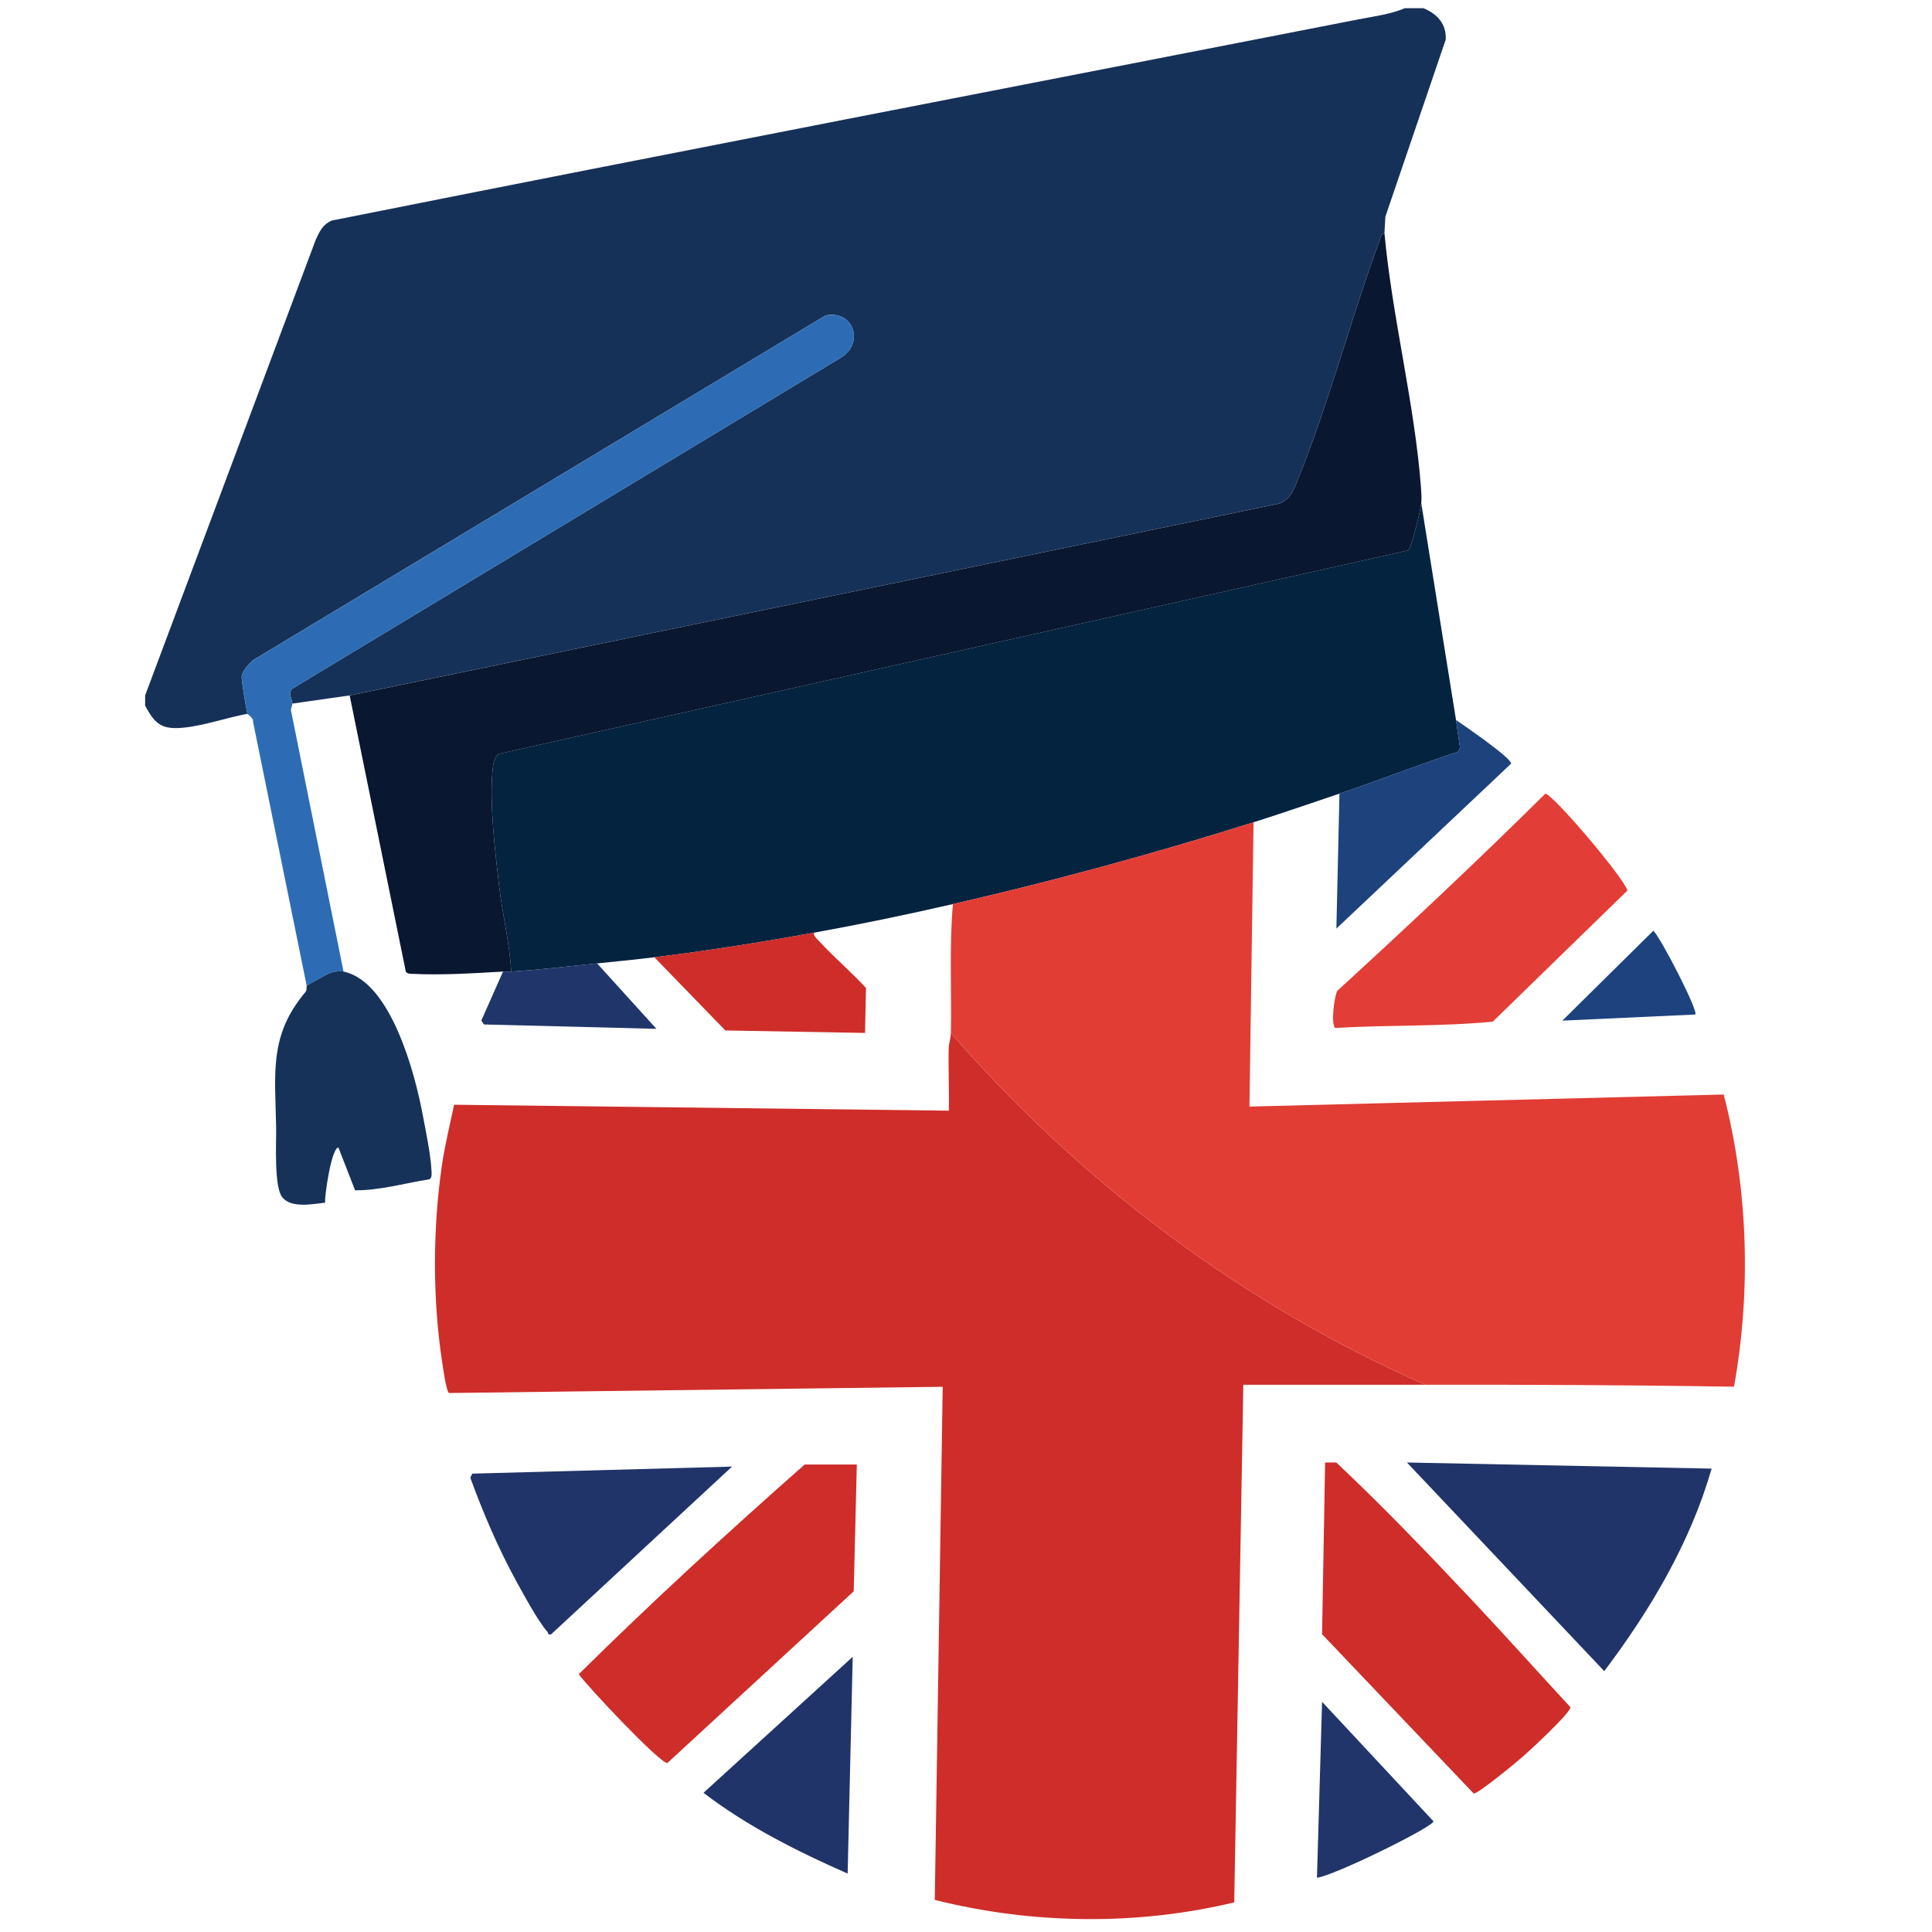
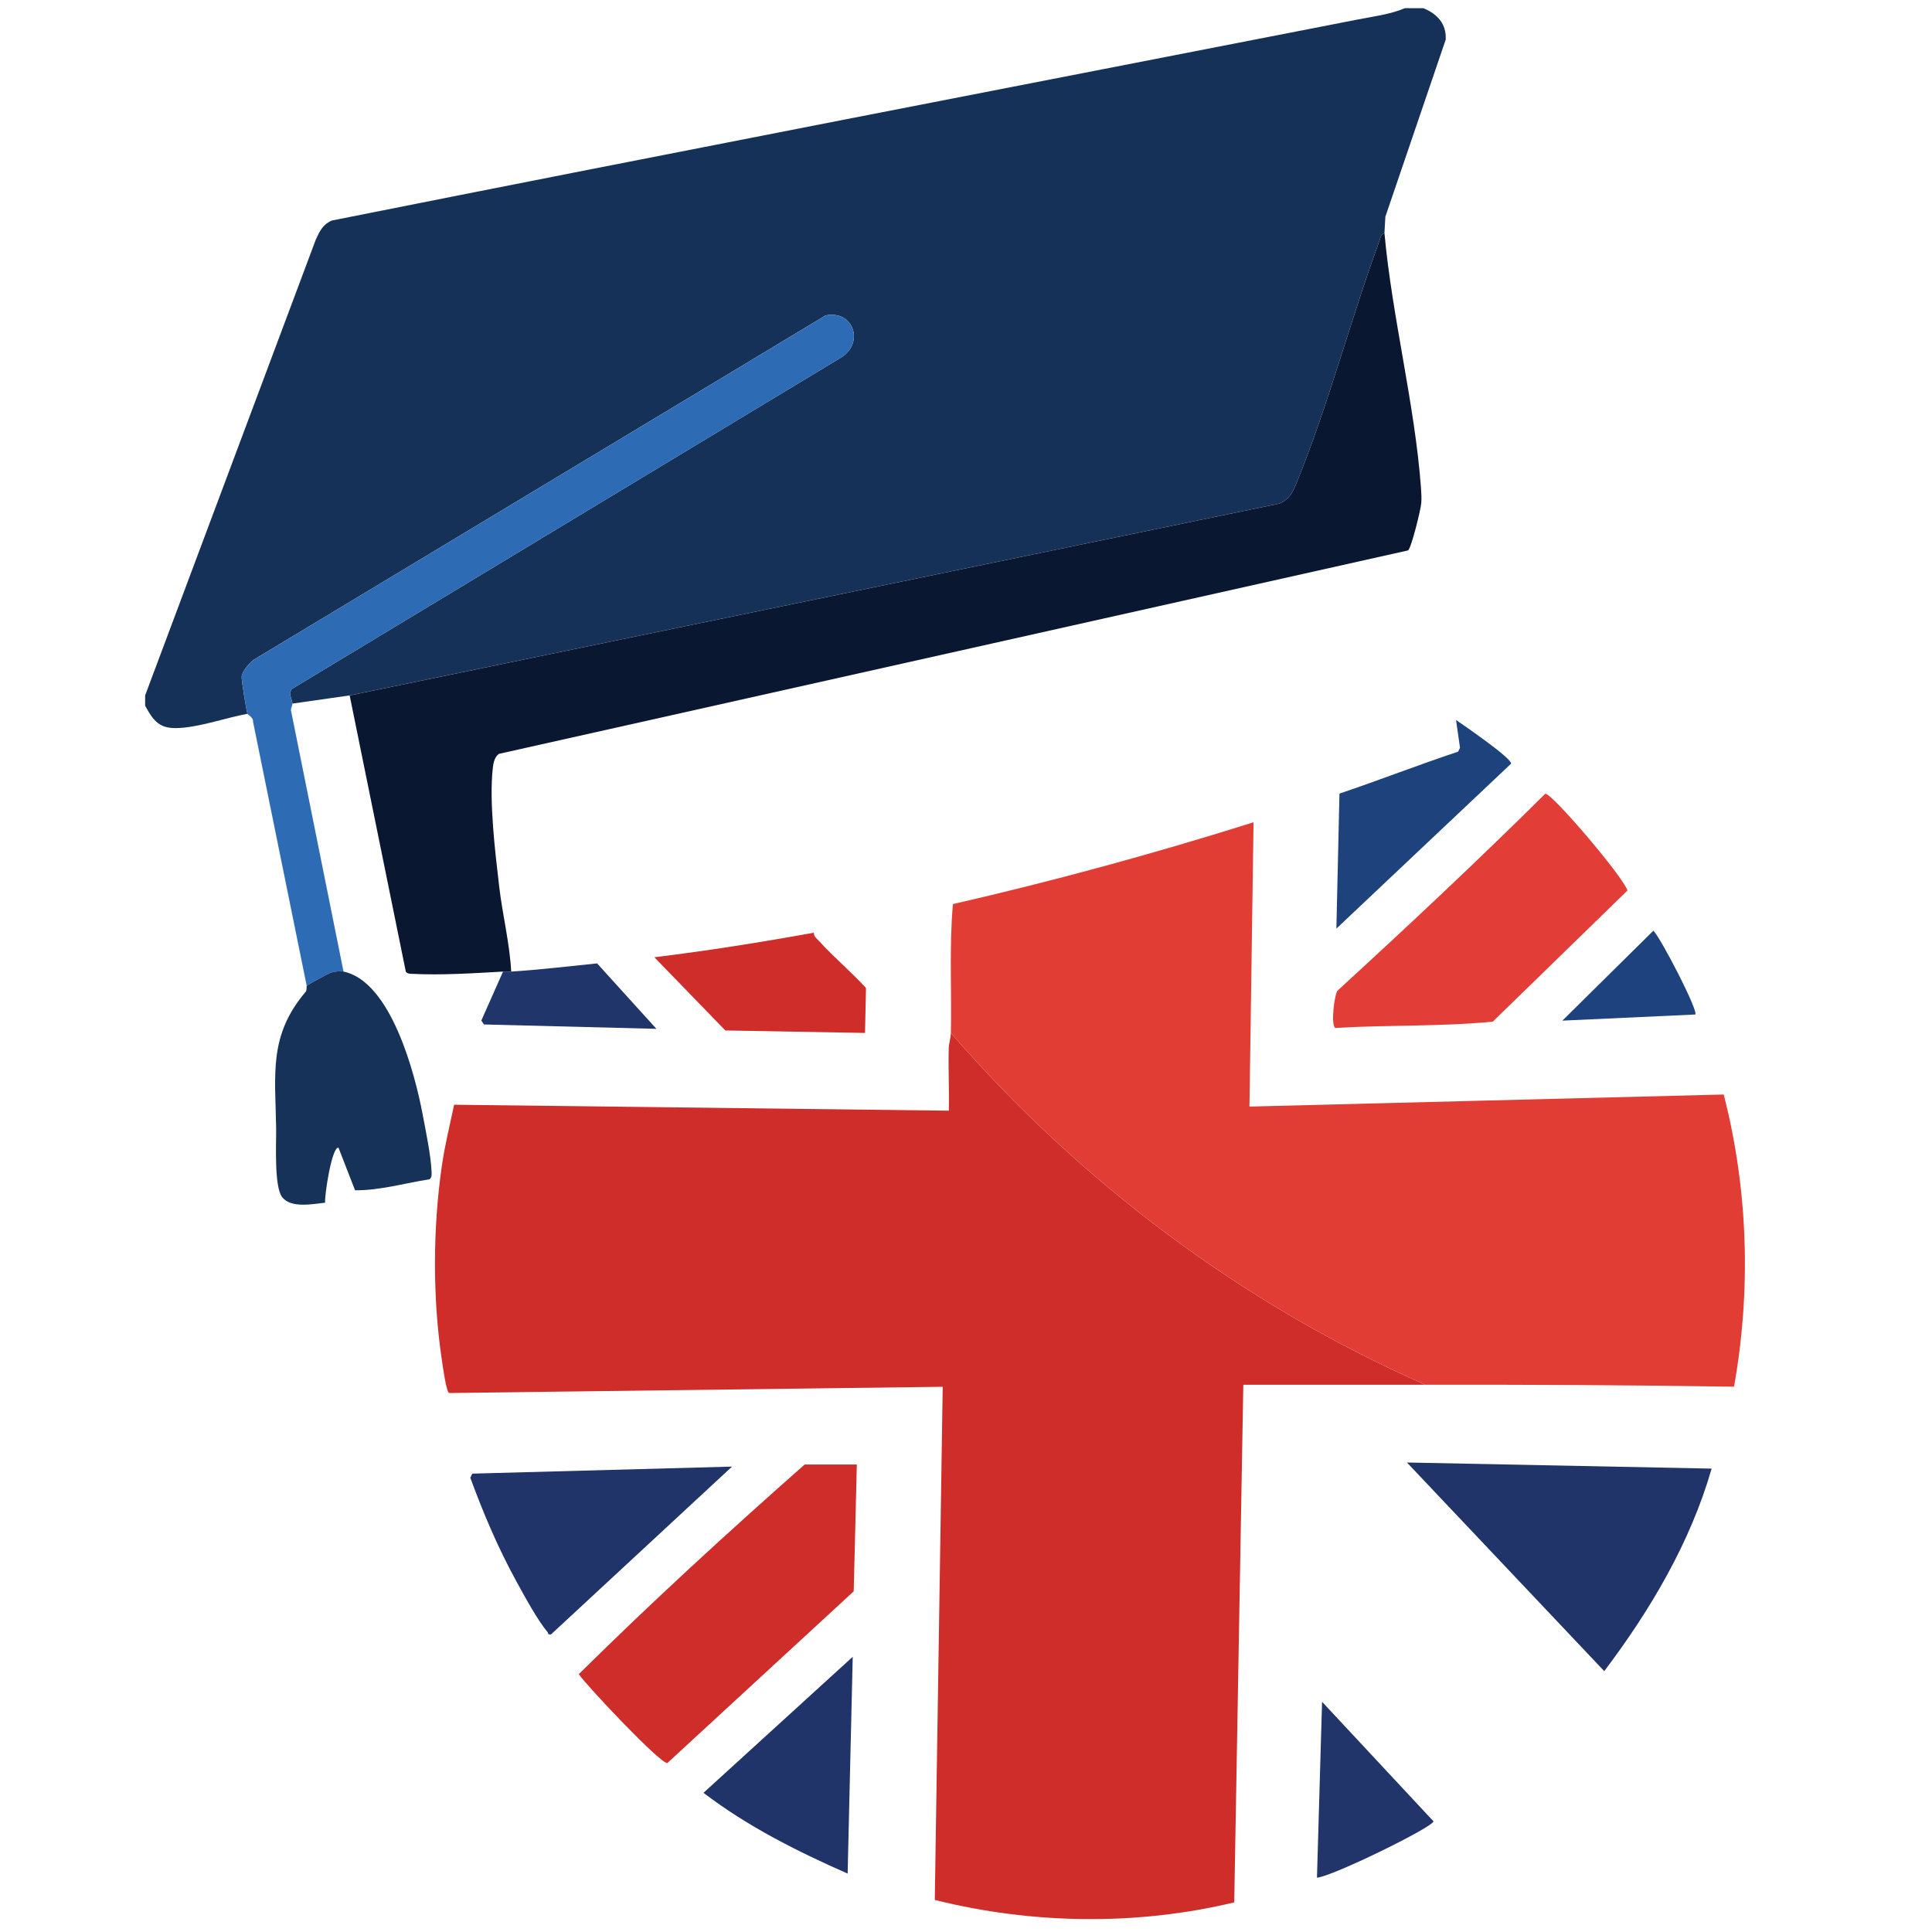
<svg xmlns="http://www.w3.org/2000/svg" id="Layer_1" version="1.1" viewBox="0 0 1417.32 1417.32">
  <defs>
    <style> .st0 { fill: #04233f; } .st1 { fill: #213469; } .st2 { fill: #cf2d29; } .st3 { fill: #163259; } .st4 { fill: #ce2d2a; } .st5 { fill: #2d6cb5; } .st6 { fill: #203569; } .st7 { fill: #e13d35; } .st8 { fill: #091730; } .st9 { fill: #163158; } .st10 { fill: #e23d36; } .st11 { fill: #1d427c; } .st12 { fill: #1d427d; } .st13 { fill: #21356a; } </style>
  </defs>
  <g id="Logo">
    <path class="st9" d="M1044.13,6c10.15,4.08,17.09,11.51,16.44,23.08l-44.26,129.89-.68,12.08c-2.87.96-2.95,3.66-3.79,5.96-20.84,56.78-37.11,119.04-59.58,174.49-3.19,7.87-5.18,14.15-13.61,17.9l-682.14,140.77-42.01,6c-.12-2.47-1.94-5.47-1.66-8.26l1.13-2.4,403.99-243.79c16.12-11.12,7.7-34.41-12.3-30.33l-419.56,252.61c-3.27,2.52-8.26,8.14-8.8,12.23-.31,2.35,3.3,23.85,4.19,27.43-14.83,2.71-31.34,8.53-46.17,10.09-16.27,1.71-21.42-2.07-28.85-16.09v-7.5l125.28-334.6c2.79-6.06,5.27-11.11,11.71-13.78C494.2,111.78,745.24,63.33,996.16,14.29c11.31-2.21,24.03-3.82,34.47-8.29h13.5Z" />
    <path class="st2" d="M1045.63,1015.85c-44.48.06-89.04-.04-133.53,0l-6.66,379.73c-71.62,17.21-148.28,16.08-219.68-1.79l5.81-376.44-362.07,4.57c-2.1-.49-4.67-19.76-5.25-23.57-6.99-45.89-6.74-97.67-.04-143.59,2.18-14.9,5.84-29.64,8.93-44.33l362.92,4.36c.35-15.24-.47-30.58-.07-45.83.1-3.78,1.48-7.15,1.56-11.2,95.41,109.98,214.58,199.33,348.06,258.09Z" />
-     <path class="st0" d="M1068.14,528.18l2.93,20.41-1.4,2.85c-29.18,9.68-57.93,20.95-87.04,30.76-20.83,7.02-42.1,14.41-63.01,21.01-71.93,22.69-146.84,43.15-220.53,60.02-33.77,7.73-67.91,14.84-102.02,21.01-38.75,7-77.91,13.26-117.02,18.01-13.93,1.69-28.04,3.11-42.01,4.5-20.82,2.08-42.17,4.71-63.01,6-1.15-20.99-6.4-41.67-8.83-62.45-2.94-25.23-7.45-62.24-4.68-86.85.42-3.7,1.27-8.25,4.56-10.45l666.92-149.24c2.43-2.04,9.27-29.82,9.63-34.64l25.5,159.06Z" />
    <path class="st7" d="M919.61,603.21l-3.01,208.58,347.92-8.86c17.93,69.67,20.22,143.48,7.57,214.35-75.43-1.22-150.89-1.52-226.46-1.42-133.47-58.76-252.65-148.11-348.06-258.09.64-31.42-1.27-63.16,1.5-94.53,73.7-16.87,148.61-37.33,220.53-60.02Z" />
    <path class="st8" d="M1042.63,369.13c-.36,4.82-7.2,32.6-9.63,34.64l-666.92,149.24c-3.29,2.19-4.14,6.75-4.56,10.45-2.77,24.62,1.74,61.63,4.68,86.85,2.42,20.78,7.68,41.46,8.83,62.45-1.99.12-4.01-.11-6,0-21.83,1.2-44.99,2.75-66.77,1.64-1.67-.08-3.46-.04-4.55-1.58l-41.19-202.63,682.14-140.77c8.43-3.75,10.42-10.02,13.61-17.9,22.47-55.45,38.74-117.71,59.58-174.49.85-2.31.93-5,3.79-5.96,5.58,61.35,22.37,126.06,26.81,187.01.27,3.64.47,7.44.19,11.06Z" />
    <path class="st5" d="M181.49,523.68c-.9-3.58-4.5-25.08-4.19-27.43.54-4.08,5.53-9.7,8.8-12.23l419.56-252.61c20-4.09,28.42,19.21,12.3,30.33l-403.99,243.79-1.13,2.4c-.27,2.79,1.54,5.78,1.66,8.26.07,1.44-1.69,4.02-.82,6.03l38.33,190.54c-2.59-.54-6.42,0-9.04.71-1.6.44-17.36,8.97-17.97,9.79l-39.4-193.93c.53-2.65-4.02-5.3-4.1-5.64Z" />
    <path class="st4" d="M628.57,1074.37l-2.28,93.01-136.7,125.97c-4.95.87-58.91-56.38-65-65.17,53.58-53,109.2-103.94,165.71-153.8h38.26Z" />
-     <path class="st4" d="M972.11,1072.87l8.22.04c33.92,31.93,66.96,66.34,99.07,100.48,24.5,26.05,48.37,52.73,72.64,79,.64,3.68-29.56,31.6-34.38,35.83-4.52,3.97-33.59,28.08-36.56,27.5l-111.23-116.87,2.24-125.99Z" />
    <path class="st10" d="M1133.6,582.31c4.66-.81,57.09,60.8,60.32,70.95l-98.81,96.22c-38.4,3.74-77.05,2.28-115.56,4.65-3.37-2.41-.73-23.38,1.48-27.22,51.66-47.36,102.8-95.26,152.57-144.6Z" />
    <path class="st1" d="M1255.66,1077.38c-15.67,54.38-44.97,103.78-78.78,148.57l-144.75-153.06,223.53,4.49Z" />
    <path class="st3" d="M252.01,712.75c34.75,7.21,52.41,74.85,58.04,104.76,2.24,11.91,6.04,30.03,6.52,41.62.08,2.03.42,4.63-1.49,5.99-18.33,2.9-36.22,8.19-54.6,8.09l-12.21-31.38c-4.94-.07-10.2,34.7-9.77,40.46-8.91.96-25.07,4.32-31.52-4.1-6.02-7.86-4.23-39.67-4.4-50.71-.64-39.58-5.59-67.75,21.62-99.86,1.07-1.26.53-3.96.82-4.37.6-.83,16.37-9.36,17.97-9.79,2.62-.72,6.44-1.25,9.04-.71Z" />
    <path class="st1" d="M537.04,1075.89l-132.8,123.1c-2.68.42-1.93-1.06-2.68-1.91-6.95-7.94-17.39-27.24-22.82-37.14-13.32-24.28-24.2-49.88-33.73-75.88l1.44-3,190.59-5.16Z" />
    <path class="st1" d="M625.56,1215.43l-3.73,159.04c-37.06-16.33-73.49-34.61-105.75-59.26l109.48-99.78Z" />
    <path class="st4" d="M597.06,684.24c-.03,2.96,2.03,4.16,3.72,6.02,10.89,12,23.54,22.56,34.51,34.52l-.71,32.99-102.47-1.82-52.07-53.71c39.11-4.75,78.27-11,117.02-18.01Z" />
    <path class="st11" d="M1068.14,528.18c5.56,3.81,41.09,28.15,40.39,32.05l-128.16,120.99,2.26-99.03c29.11-9.81,57.85-21.08,87.04-30.76l1.4-2.85-2.93-20.41Z" />
    <path class="st13" d="M966.13,1377.47l3.74-129.03,81.77,87.72c-1.14,4.63-74.52,40.54-85.51,41.31Z" />
    <path class="st6" d="M438.04,706.75l43.51,48-126.56-3.2-1.88-2.9,15.92-35.9c1.99-.11,4.01.12,6,0,20.84-1.3,42.19-3.92,63.01-6Z" />
    <path class="st12" d="M1243.66,744.25l-97.51,4.49,66.76-65.98c5.5,5.31,33.25,59.11,30.75,61.49Z" />
  </g>
</svg>